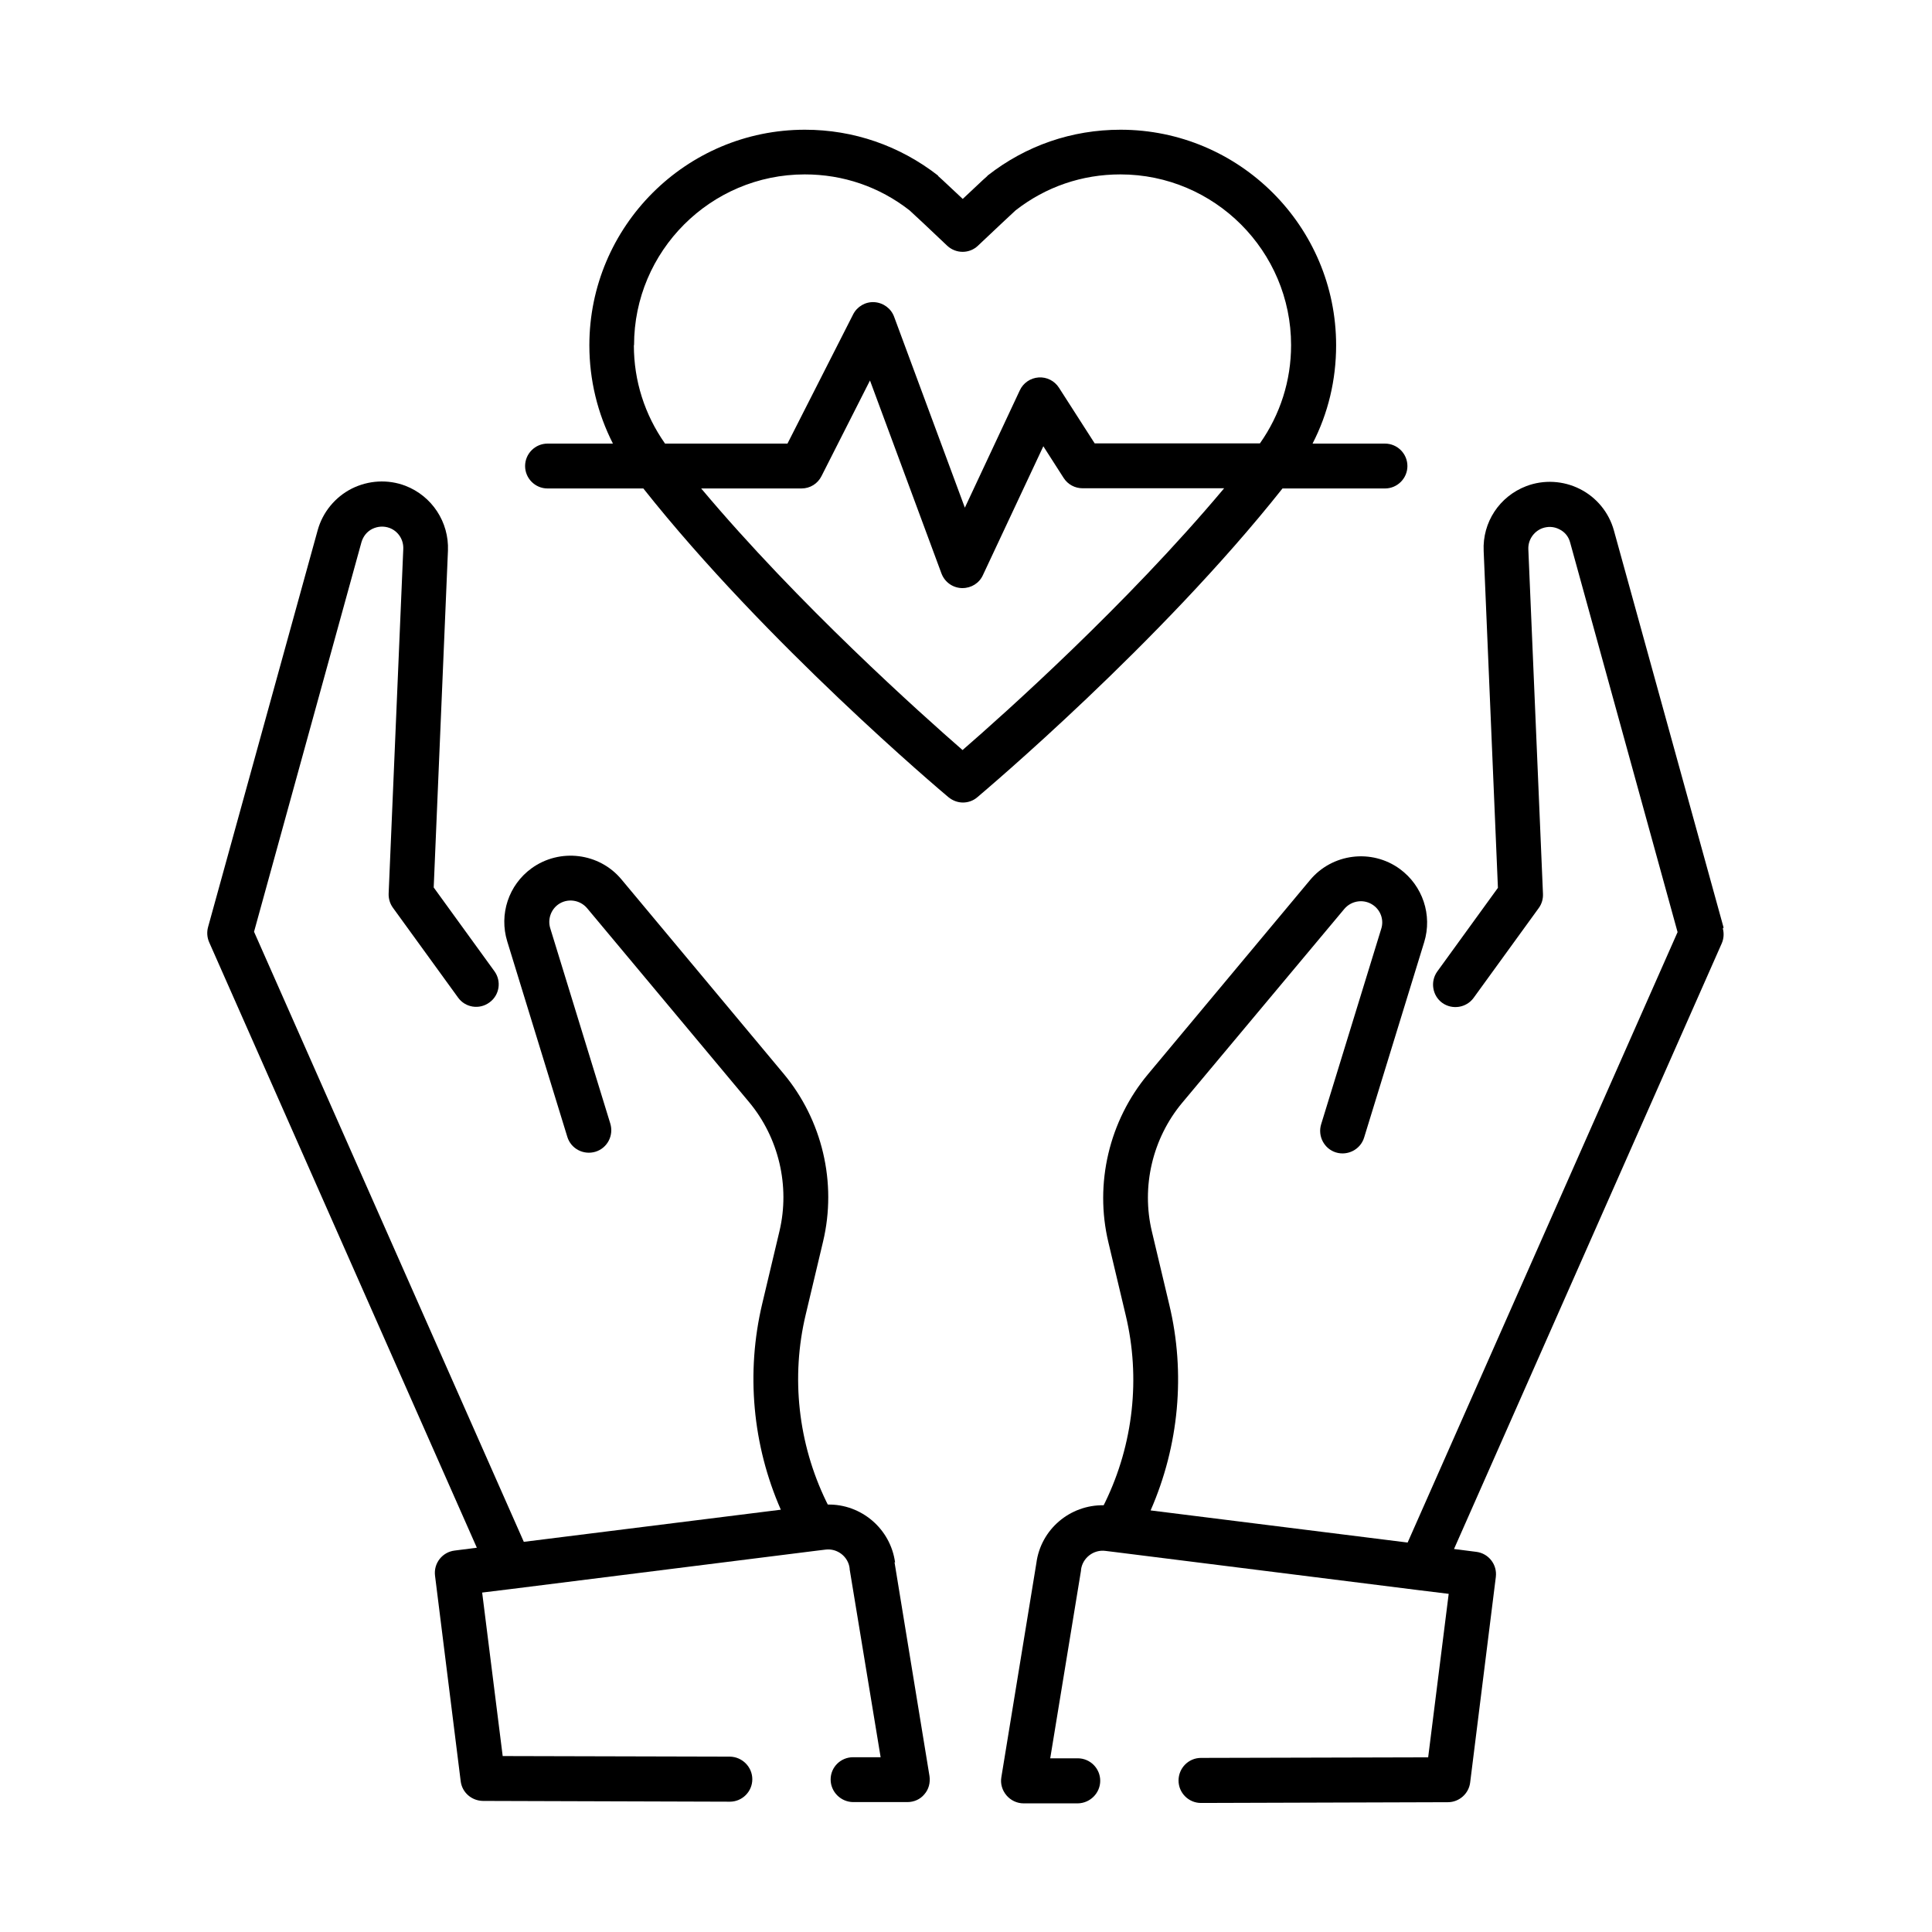
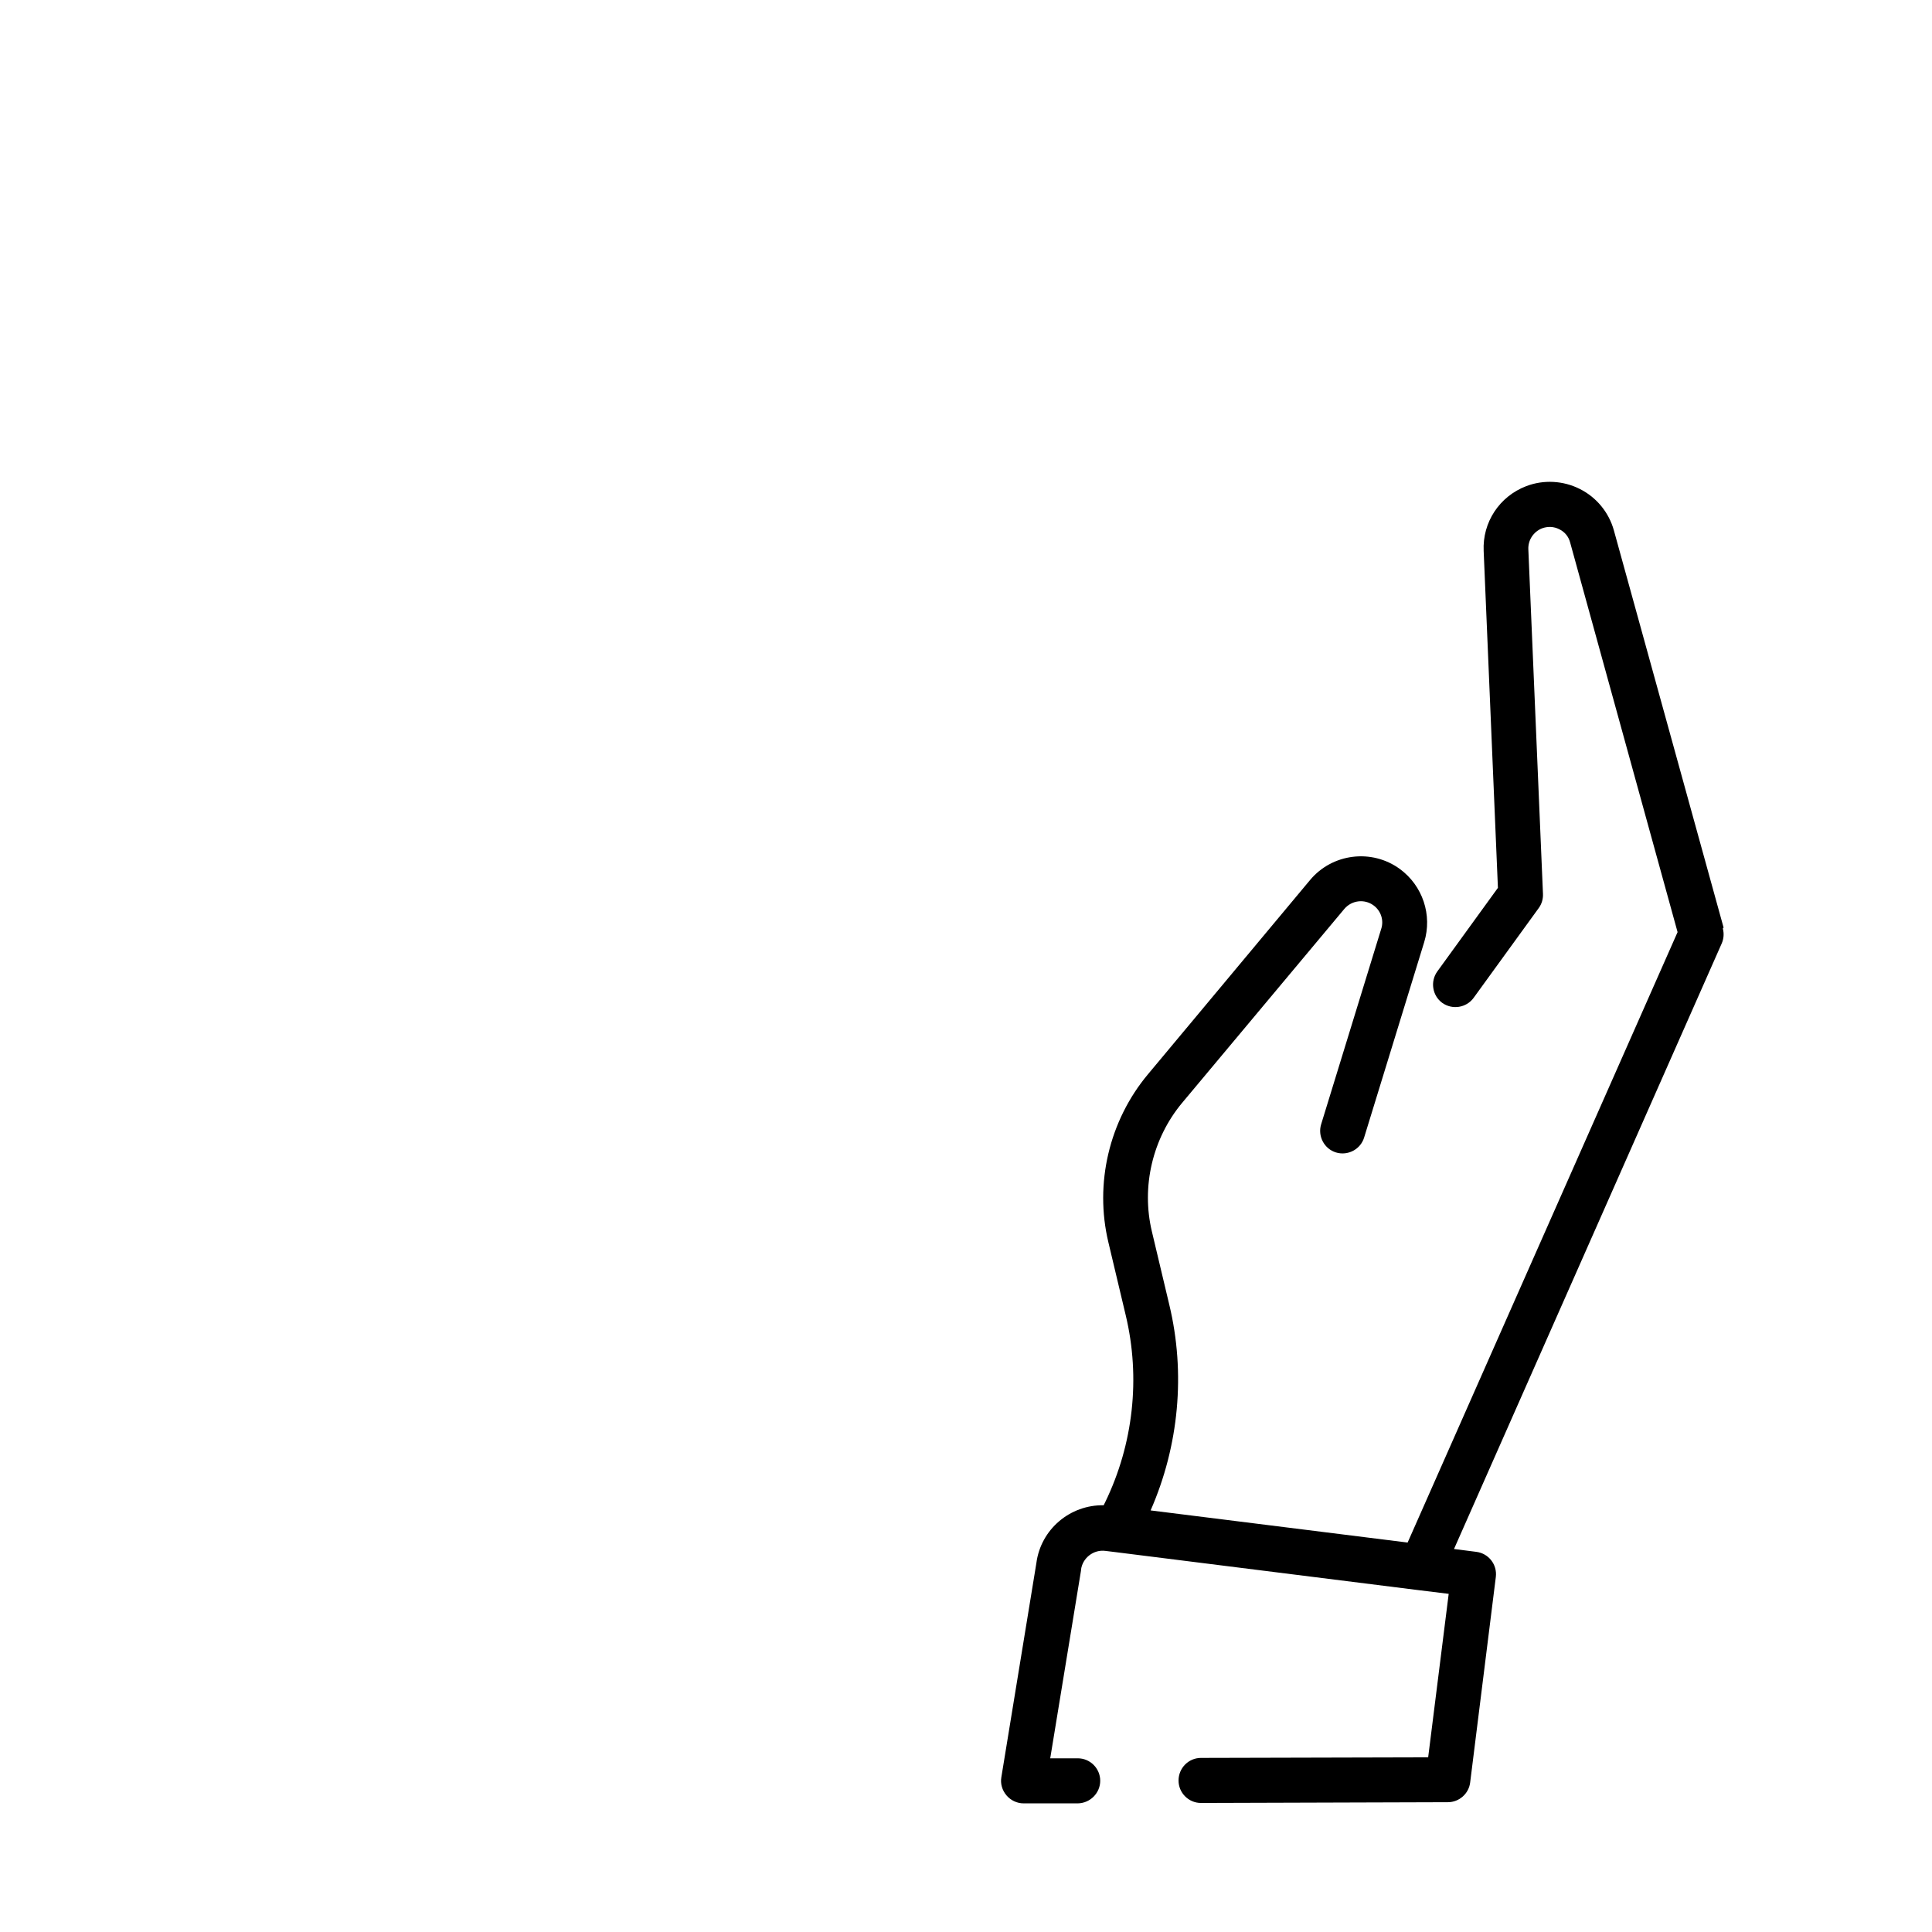
<svg xmlns="http://www.w3.org/2000/svg" fill="#000000" width="800px" height="800px" version="1.1" viewBox="144 144 512 512">
  <g>
-     <path d="m399.14 342.82c-10.984-9.574-43.527-38.641-69.324-69.375h26.602c2.266 0 4.281-1.258 5.289-3.273l12.848-25.34 18.941 51.137c0.855 2.266 2.922 3.777 5.34 3.879h0.25c2.316 0 4.434-1.309 5.391-3.426l16.02-34.16 5.391 8.414c1.109 1.715 2.973 2.719 5.039 2.719h37.484c-25.797 30.781-58.289 59.801-69.324 69.375zm-87.109-107.36c0-24.938 20.305-45.242 45.242-45.242 10.176 0 19.75 3.273 27.762 9.523 0.805 0.707 5.691 5.289 9.977 9.371 2.316 2.168 5.894 2.168 8.16 0 4.281-4.082 9.168-8.613 9.977-9.371 8.012-6.246 17.582-9.523 27.762-9.523 24.938 0 45.242 20.305 45.242 45.242 0 9.422-2.871 18.391-8.262 26.047h-43.781l-9.473-14.762c-1.16-1.812-3.223-2.871-5.391-2.719-2.168 0.152-4.082 1.461-4.988 3.426l-14.559 31.086-18.742-50.582c-0.805-2.215-2.871-3.727-5.238-3.879-2.367-0.152-4.586 1.16-5.644 3.273l-17.383 34.207h-32.445c-5.391-7.656-8.262-16.625-8.262-26.047zm73.051-35.668m28.062 0m70.633 73.656h27.258c3.273 0 5.945-2.672 5.945-5.945 0-3.273-2.672-5.945-5.945-5.945h-19.195c4.133-8.012 6.246-16.879 6.246-26.047 0-31.539-25.645-57.133-57.133-57.133-12.898 0-25.039 4.18-35.215 12.141h-0.051v0.102c-0.25 0.203-0.906 0.754-6.551 6.098-5.742-5.391-6.297-5.894-6.551-6.098v-0.102c-10.176-7.91-22.371-12.141-35.266-12.141-31.539 0-57.133 25.645-57.133 57.133 0 9.168 2.168 18.035 6.246 26.047h-17.332c-3.273 0-5.945 2.672-5.945 5.945 0 3.273 2.672 5.945 5.945 5.945h25.391c32.496 41.012 78.797 80.105 80.863 81.82 1.109 0.906 2.469 1.41 3.828 1.41s2.719-0.453 3.828-1.41c2.016-1.715 48.367-40.809 80.863-81.82z" />
-     <path d="m381.21 558.09c-1.211-8.969-8.969-15.516-17.836-15.367l-0.402-0.805c-7.457-15.367-9.422-32.949-5.441-49.574l4.586-19.297c3.727-15.617-0.203-32.242-10.48-44.535l-42.926-51.438c-5.894-7.106-16.375-8.363-23.832-2.973-6.098 4.434-8.664 12.191-6.449 19.398l15.922 51.793c0.957 3.125 4.281 4.887 7.457 3.93 3.125-0.957 4.887-4.281 3.93-7.457l-15.922-51.793c-0.707-2.316 0.152-4.836 2.066-6.246 2.418-1.762 5.793-1.309 7.707 0.957l42.926 51.387c7.859 9.422 10.883 22.219 8.062 34.16l-4.586 19.297c-4.332 18.238-2.57 37.484 4.938 54.562l-68.113 8.516-71.492-161.68 28.465-103.23c0.453-1.562 1.461-2.82 2.871-3.527 1.461-0.707 3.074-0.805 4.586-0.25 2.266 0.855 3.727 3.074 3.629 5.543l-3.879 91.34c-0.051 1.359 0.352 2.672 1.109 3.727l17.281 23.832c1.914 2.672 5.644 3.273 8.312 1.309 2.672-1.914 3.273-5.644 1.309-8.312l-16.07-22.168 3.777-89.273c0.301-7.559-4.231-14.461-11.285-17.18-4.637-1.762-9.773-1.461-14.207 0.754-4.383 2.215-7.707 6.246-9.02 10.984l-29.07 105.25c-0.352 1.309-0.25 2.719 0.301 3.981l70.938 160.46-5.894 0.754c-3.273 0.402-5.594 3.375-5.188 6.648l6.801 54.461c0.352 2.973 2.871 5.188 5.894 5.238l65.445 0.203c3.273 0 5.945-2.672 5.945-5.945 0-3.273-2.672-5.945-5.945-5.996l-60.207-0.152-5.441-43.328 7.809-0.957 80.711-10.125 2.469-0.301c3.125-0.402 6.047 1.863 6.398 4.988v0.203l8.211 49.828h-7.305c-3.273 0-5.945 2.621-5.945 5.894 0 3.273 2.672 5.945 5.945 5.996h14.359c1.762 0 3.426-0.707 4.535-2.066 1.16-1.309 1.613-3.074 1.359-4.836l-9.27-56.68z" />
    <path d="m600.77 389.82-29.07-105.25c-1.309-4.734-4.586-8.766-9.02-10.984-4.383-2.215-9.574-2.519-14.207-0.754-7.106 2.719-11.637 9.574-11.285 17.18l3.777 89.273-16.07 22.168c-1.914 2.672-1.309 6.398 1.309 8.312 2.672 1.914 6.398 1.309 8.312-1.309l17.281-23.832c0.805-1.109 1.16-2.418 1.109-3.727l-3.879-91.34c-0.102-2.418 1.359-4.637 3.629-5.543 1.512-0.555 3.125-0.504 4.586 0.25 1.461 0.707 2.469 1.965 2.871 3.527l28.465 103.23-71.539 161.77-68.113-8.516c7.508-17.129 9.32-36.375 4.938-54.562l-4.586-19.297c-2.871-11.941 0.152-24.738 8.012-34.16l42.977-51.387c1.914-2.266 5.289-2.719 7.707-0.957 1.965 1.41 2.82 3.93 2.066 6.246l-15.922 51.793c-0.957 3.125 0.805 6.5 3.93 7.457s6.5-0.805 7.457-3.93l15.922-51.793c2.215-7.203-0.402-14.965-6.449-19.398-7.457-5.441-17.938-4.133-23.832 2.973l-42.926 51.438c-10.277 12.293-14.207 28.969-10.48 44.535l4.586 19.297c3.981 16.625 2.016 34.207-5.441 49.574l-0.402 0.805c-8.867-0.152-16.676 6.348-17.836 15.367l-9.27 56.68c-0.301 1.715 0.203 3.477 1.359 4.836 1.109 1.309 2.769 2.117 4.535 2.117h14.359c3.273-0.051 5.945-2.719 5.945-5.996 0-3.273-2.672-5.945-5.945-5.945h-7.305l8.16-49.777v-0.203c0.402-3.125 3.324-5.391 6.449-4.988l2.469 0.301 80.711 10.125 7.809 0.957-5.441 43.328-60.207 0.152c-3.273 0-5.945 2.672-5.945 5.996 0 3.273 2.672 5.945 5.945 5.945l65.445-0.203c2.973 0 5.543-2.266 5.894-5.238l6.801-54.461c0.402-3.273-1.914-6.246-5.188-6.648l-5.894-0.754 70.938-160.46c0.555-1.258 0.656-2.672 0.301-3.981z" />
  </g>
</svg>